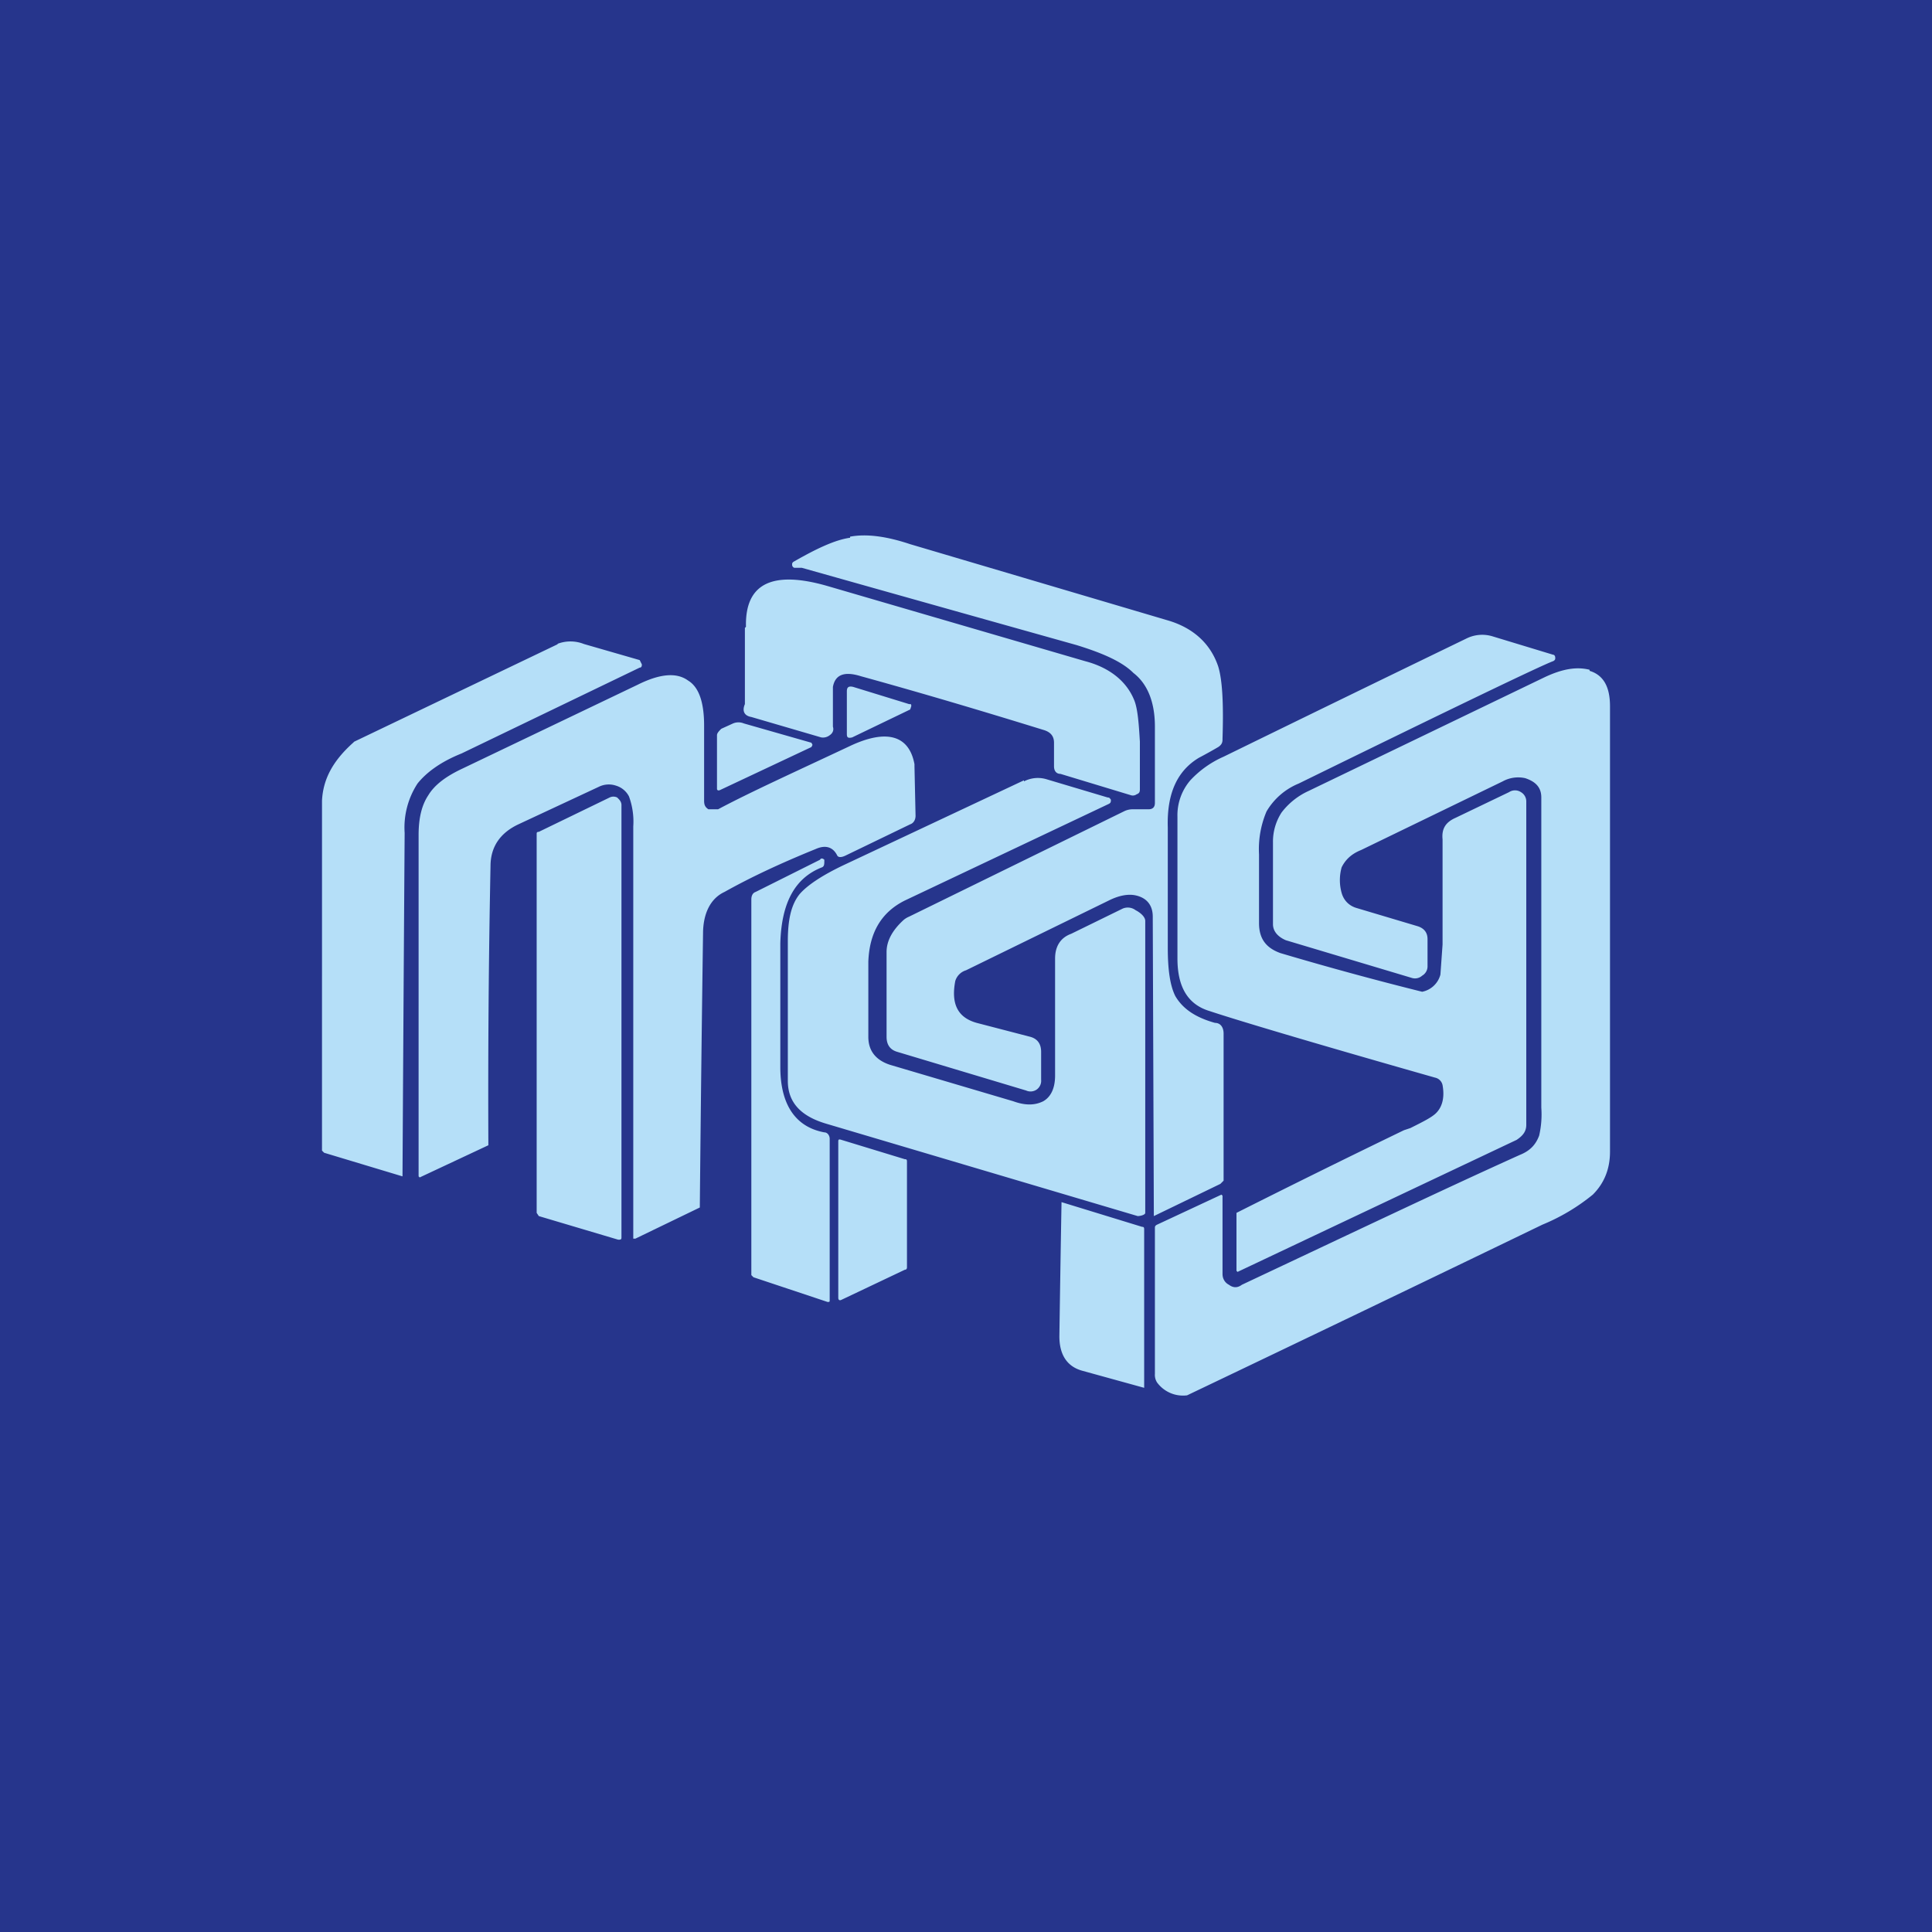
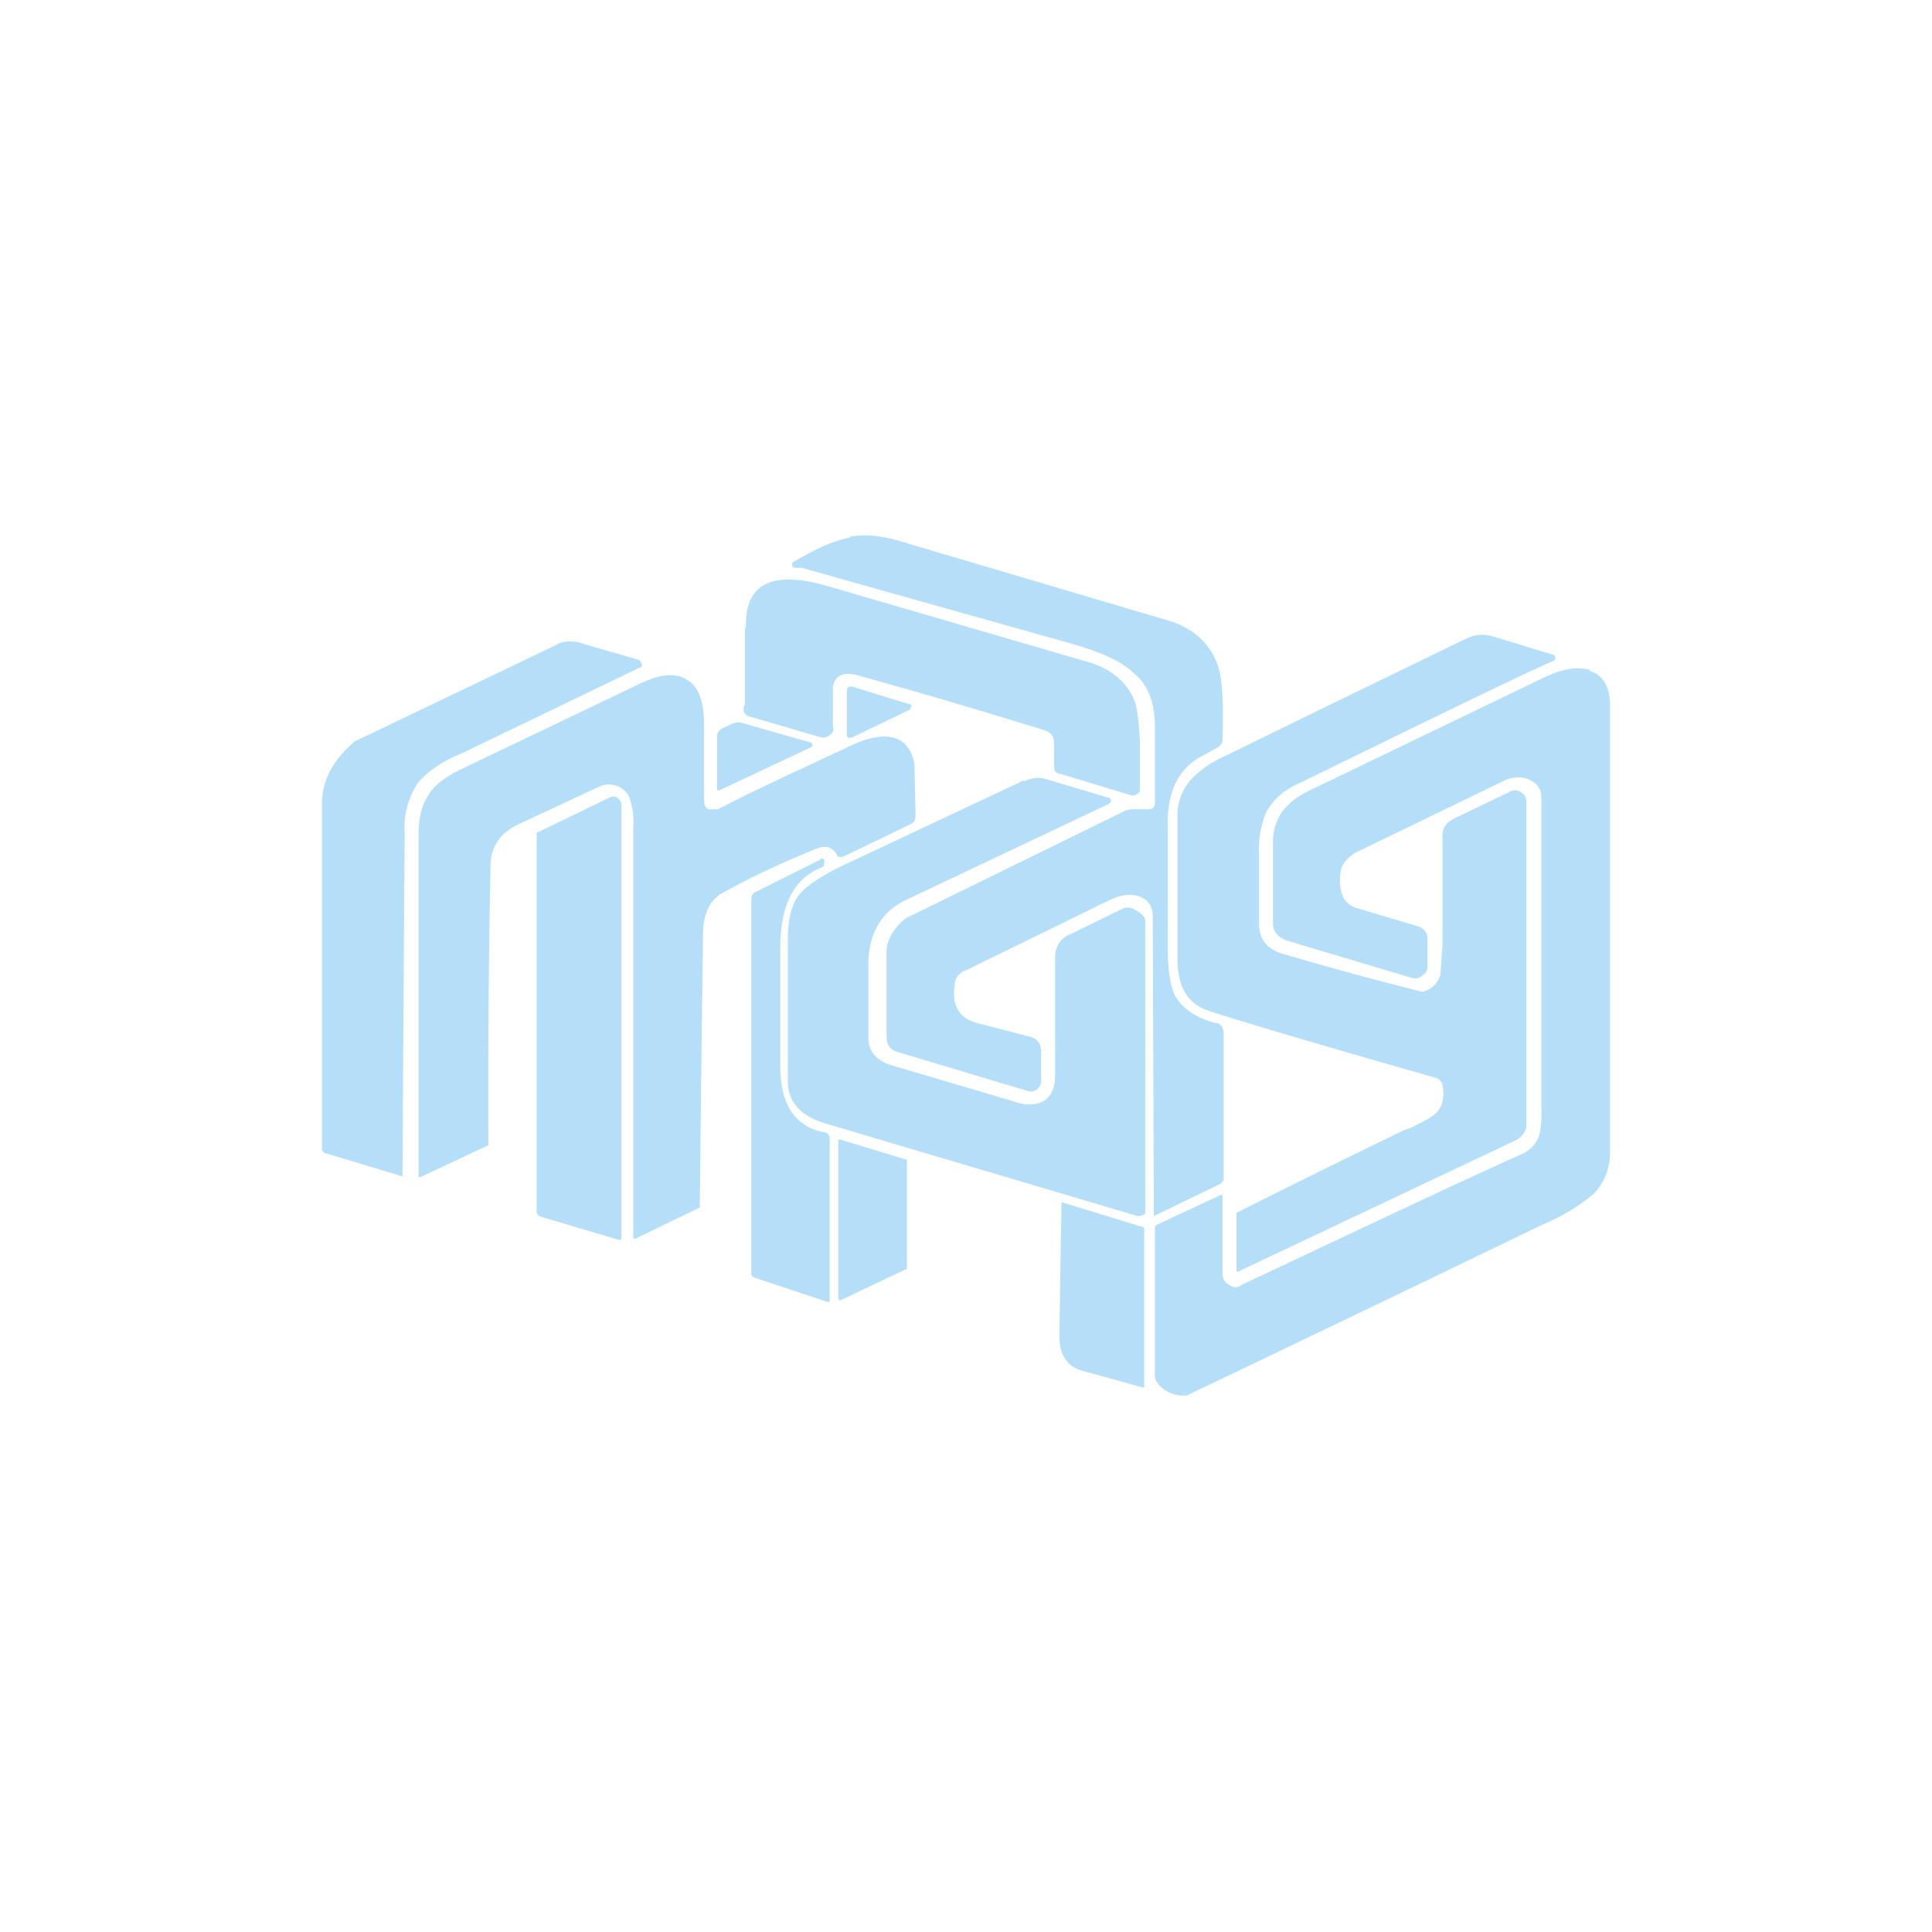
<svg xmlns="http://www.w3.org/2000/svg" width="18" height="18" viewBox="0 0 18 18">
-   <path fill="#26358C" d="M0 0h18v18H0z" />
  <path d="M14.81 6.25c.13.04.19.15.19.33v4.15c0 .17-.06.3-.16.4a1.86 1.86 0 0 1-.47.28A768.77 768.77 0 0 1 11.06 13a.3.3 0 0 1-.28-.12.13.13 0 0 1-.02-.08v-1.36c0-.01 0-.02.02-.03l.6-.28.01.01v.73c0 .04.02.08.06.1.04.03.08.03.12 0 1.02-.48 1.88-.89 2.59-1.21.1-.04.15-.1.18-.18a.88.88 0 0 0 .02-.26V7.43c0-.1-.06-.15-.15-.18a.3.3 0 0 0-.21.03l-1.32.64c-.1.04-.15.1-.18.16a.44.44 0 0 0 0 .24c.02.07.07.12.14.14l.57.17c.06.02.09.06.09.12V9a.1.1 0 0 1-.05.09.1.1 0 0 1-.1.02l-1.17-.35c-.07-.03-.12-.08-.12-.15v-.76a.5.5 0 0 1 .08-.28.66.66 0 0 1 .25-.2l2.2-1.06c.17-.08.3-.1.42-.07Zm-4.17 5.18c.02 0 .02.01.02.03v1.47s0 .01 0 0l-.58-.16c-.14-.04-.21-.15-.21-.32a365.67 365.67 0 0 1 .02-1.25l.75.23ZM7.68 8.02c0 .03 0 .05-.02.06-.26.1-.38.34-.39.71v1.15c0 .35.14.56.41.61.03 0 .05.03.05.06v1.5c0 .02 0 .02-.02.02l-.69-.23-.02-.02v-3.5c0-.03.01-.06.04-.07l.6-.3c.01-.02.03-.01.04 0Zm.75 2.78c.01 0 .02 0 .02.02v.99s0 .02-.02.02l-.59.28c-.02.01-.03 0-.03-.02v-1.45c0-.02 0-.03.03-.02l.59.18Zm5.23-4.85a.33.33 0 0 1 .25-.02l.56.17c.01 0 .02.01.02.03 0 .01 0 .02-.02.03-.11.04-.9.42-2.37 1.14a.62.62 0 0 0-.3.26.9.9 0 0 0-.07.4v.64c0 .14.06.23.2.28a30.87 30.87 0 0 0 1.32.36.22.22 0 0 0 .17-.16l.02-.28v-.98c-.01-.1.03-.16.12-.2l.5-.24a.1.1 0 0 1 .11 0 .1.1 0 0 1 .05.09v3.01c0 .06-.03.1-.09.14l-2.6 1.23-.01-.01v-.54a109.16 109.16 0 0 1 1.56-.77l.06-.02c.12-.06.2-.1.24-.14.06-.06.08-.15.06-.26a.09.09 0 0 0-.07-.07c-1.16-.33-1.86-.54-2.1-.62-.2-.06-.3-.22-.3-.49V7.61a.5.5 0 0 1 .12-.34.94.94 0 0 1 .31-.22 660.7 660.7 0 0 1 2.26-1.1Zm-7.9 1.49c.01.01.03.03.03.06v4.03c0 .02-.01.02-.03.02l-.74-.22L5 11.3V7.77c0-.01 0-.02.02-.02l.66-.32a.08.08 0 0 1 .07 0Zm.18-1.06c.2-.1.36-.12.47-.04.1.06.15.2.15.42v.7c0 .04.01.06.04.08h.09c.3-.16.72-.35 1.23-.59.34-.16.55-.1.6.17v.02l.01.46c0 .04-.02.07-.05.08l-.6.29c-.04.02-.07.02-.08 0-.04-.08-.11-.1-.2-.06-.32.13-.6.26-.85.4-.13.06-.2.2-.2.39a559.2 559.2 0 0 0-.03 2.55l-.6.29H5.9V7.7a.68.68 0 0 0-.04-.28.2.2 0 0 0-.12-.1.21.21 0 0 0-.16.01l-.75.35c-.17.08-.26.21-.26.39a106.18 106.18 0 0 0-.02 2.6l-.64.3-.01-.01V7.78c0-.16.03-.28.09-.37.06-.1.17-.18.32-.25l1.63-.78Zm3.6.9a.28.28 0 0 1 .21-.02l.57.17c.02 0 .02.01.03.02 0 .02 0 .03-.02.04l-1.9.9c-.22.11-.33.3-.34.57v.7c0 .14.08.22.2.26l1.15.34c.11.04.2.04.28 0 .07-.04.11-.12.11-.24V8.93c0-.1.04-.19.15-.23l.47-.23a.12.12 0 0 1 .13.01c.04.02.09.06.09.1v2.72c0 .02-.05.03-.07.03l-2.9-.86c-.24-.07-.36-.2-.36-.4v-1.3c0-.2.03-.34.11-.44.07-.08.2-.17.41-.27l1.68-.79ZM7.92 5c.16-.03.35 0 .56.07l2.4.71c.24.07.4.22.47.43.04.13.05.36.04.67v.01c0 .03-.01.05-.04.07a4.5 4.5 0 0 1-.18.1c-.2.12-.3.33-.29.65v1.12c0 .2.02.35.07.45.07.12.19.2.37.25.05 0 .08.04.08.1V11l-.03.03-.62.3v-.02l-.01-2.77c0-.11-.06-.18-.17-.2-.06-.01-.14 0-.24.05L9 9.04a.15.15 0 0 0-.1.1c-.04.21.02.34.2.39l.5.13c.07.02.1.07.1.14v.26a.1.1 0 0 1-.04.09.1.1 0 0 1-.1.01l-1.2-.36c-.07-.02-.1-.07-.1-.14v-.79c0-.1.05-.2.16-.3a.2.2 0 0 1 .05-.03l2-.98a.18.18 0 0 1 .09-.02h.14c.04 0 .06-.02.06-.06v-.71c0-.23-.07-.4-.2-.5-.1-.1-.27-.18-.53-.26a1817.07 1817.07 0 0 1-2.56-.72H7.4a.03.03 0 0 1-.02-.03c0-.01 0-.02.02-.03.21-.12.38-.2.52-.22Zm-2.73 1A.34.34 0 0 1 5.44 6l.52.15.02.04c0 .01 0 .03-.02.03l-1.66.8c-.2.08-.33.18-.41.28a.75.75 0 0 0-.12.46 2895.1 2895.1 0 0 0-.02 3.2l-.73-.22-.02-.02V7.46c.01-.2.1-.37.29-.54l.01-.01L5.2 6Zm1.76-.16c-.01-.4.24-.53.76-.38l2.4.7c.23.06.39.19.46.37.03.08.04.21.05.38v.44c0 .02 0 .04-.03.05a.06.06 0 0 1-.05.01l-.66-.2c-.04 0-.06-.03-.06-.07v-.22c0-.06-.03-.1-.1-.12-.55-.17-1.12-.34-1.7-.5-.16-.05-.24-.01-.26.1v.37c.01.03 0 .06-.03.08a.1.1 0 0 1-.08.02L7 6.68c-.06-.01-.09-.05-.06-.12v-.71Zm-.02.9.63.18.01.02-.01.02-.85.4c-.02.01-.03 0-.03-.01v-.5c0-.02.02-.04.04-.06l.11-.05a.13.13 0 0 1 .1 0Zm1.02-.34.52.16c.02 0 .02 0 .02.02l-.01.03-.54.26c-.04.01-.05 0-.05-.03v-.4c0-.04.02-.05.06-.04Z" fill="#B5DFF8" />
</svg>